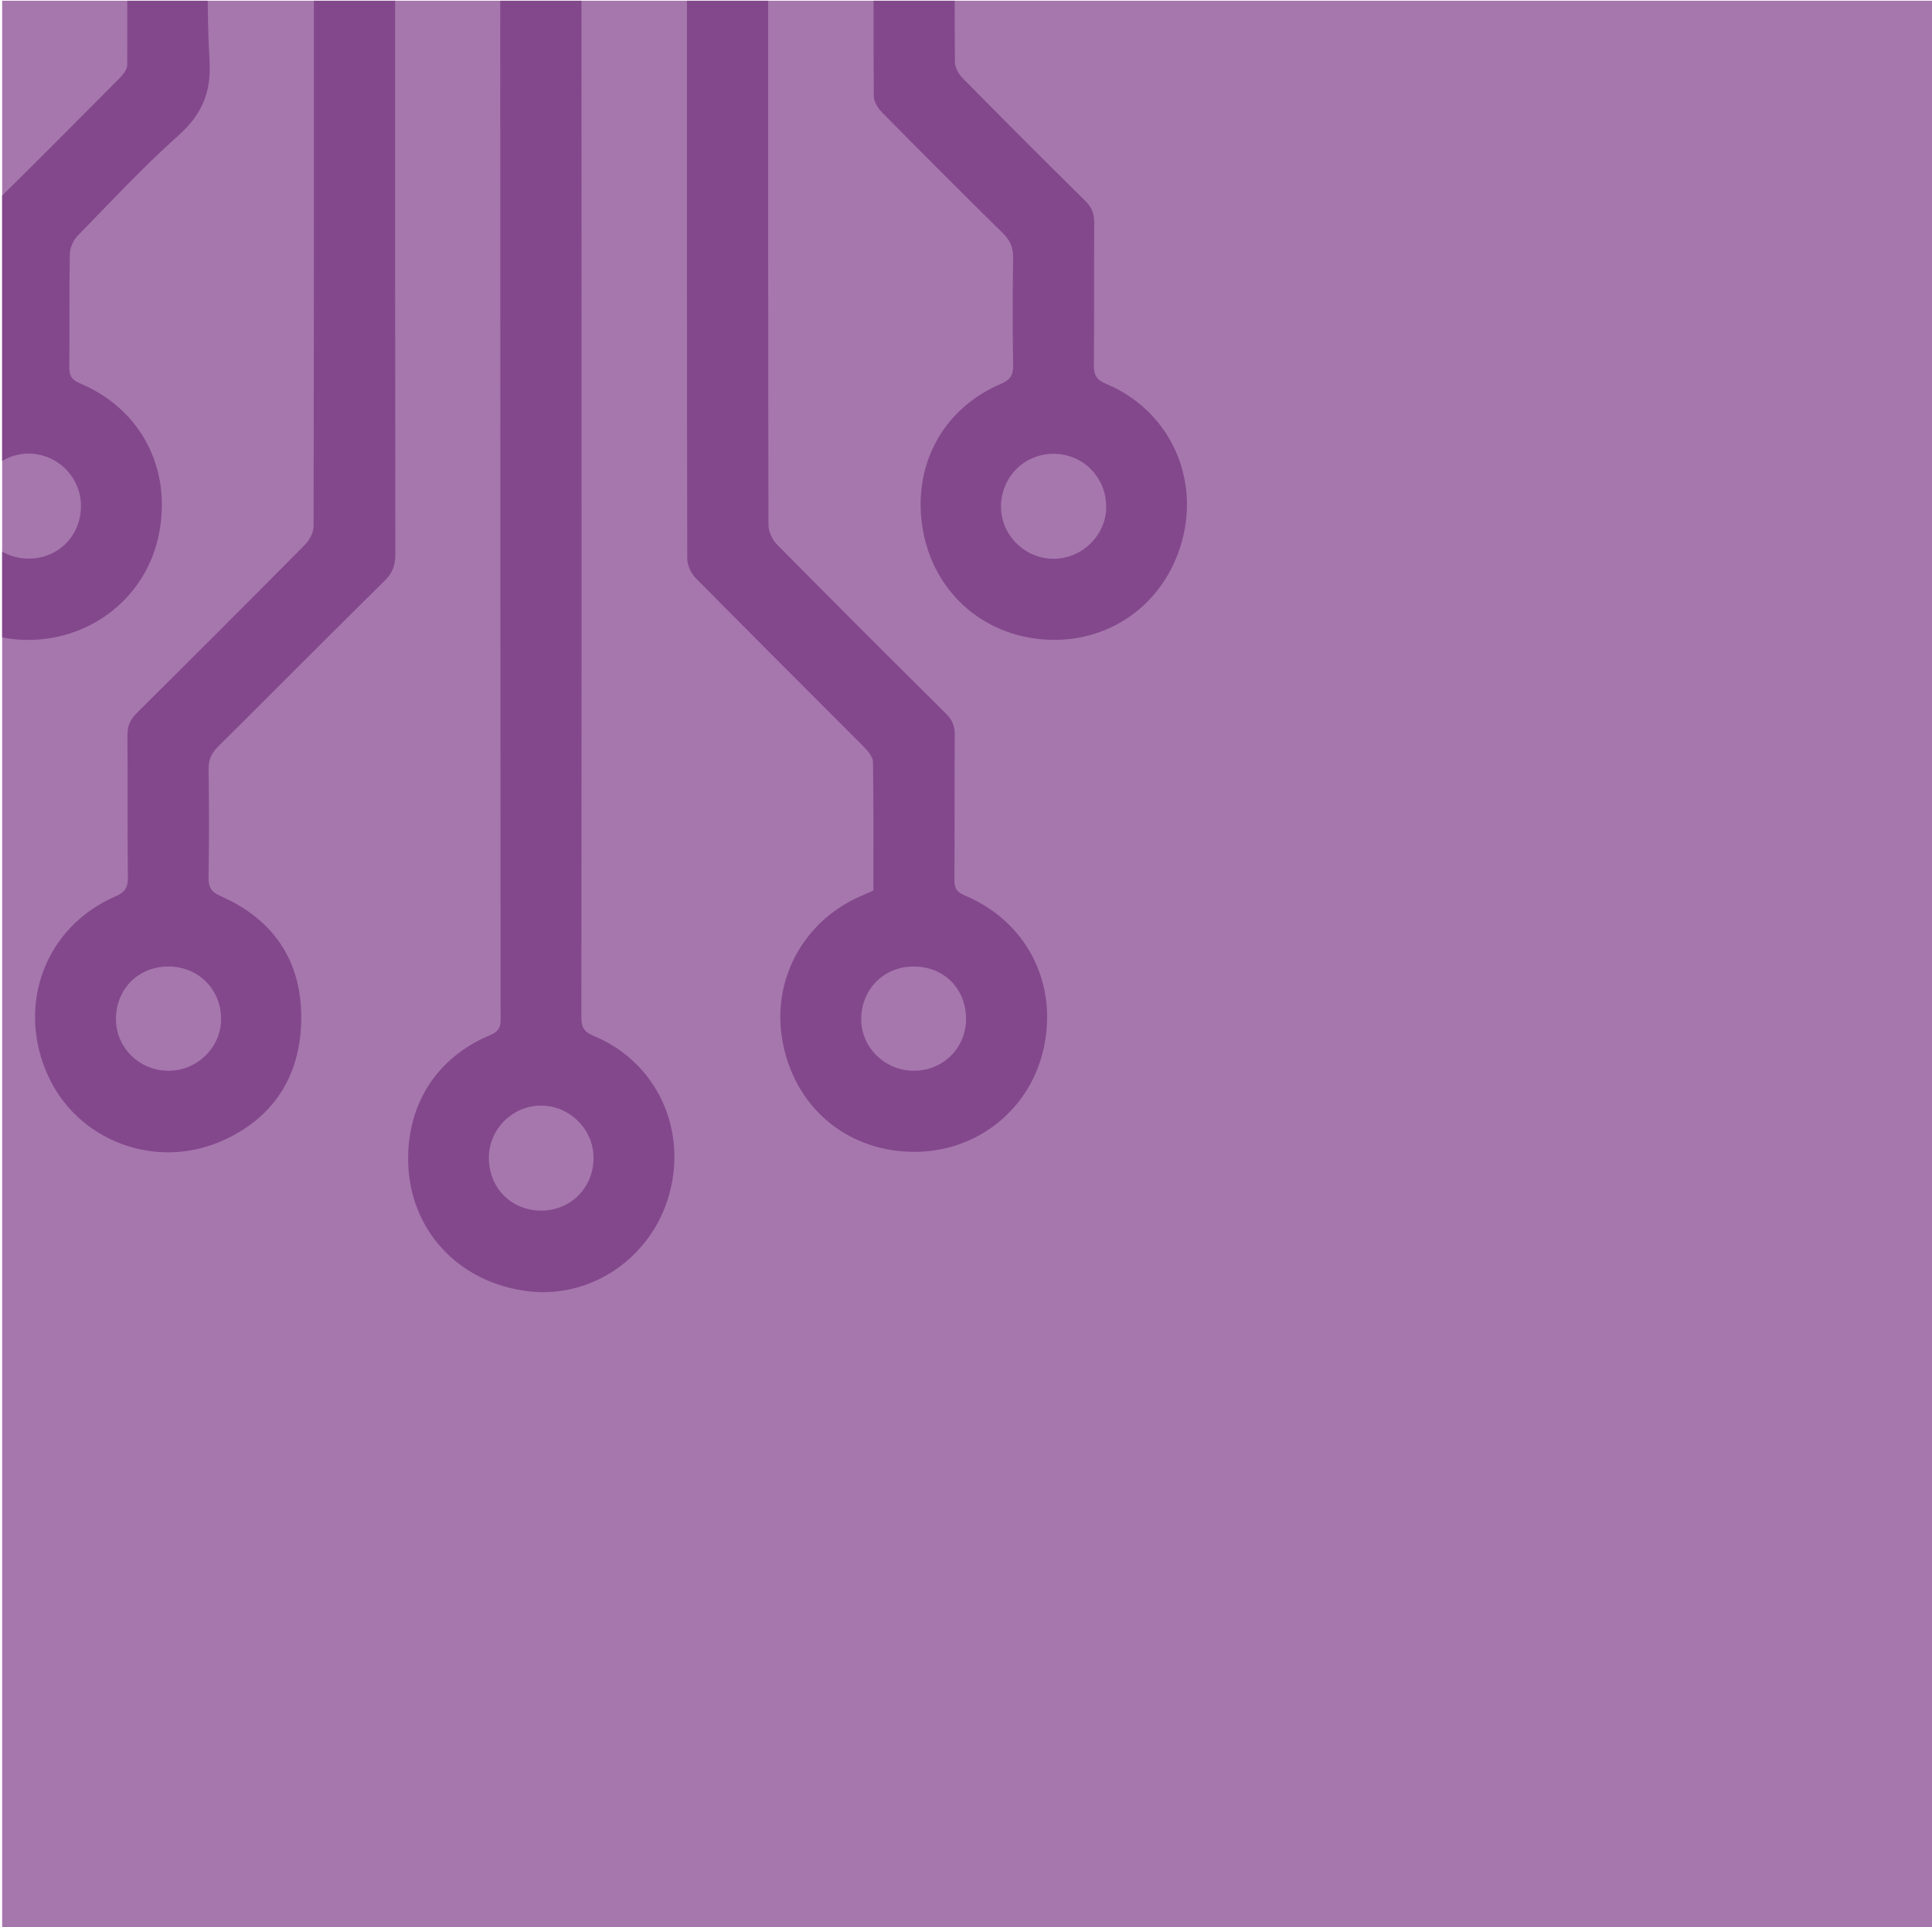
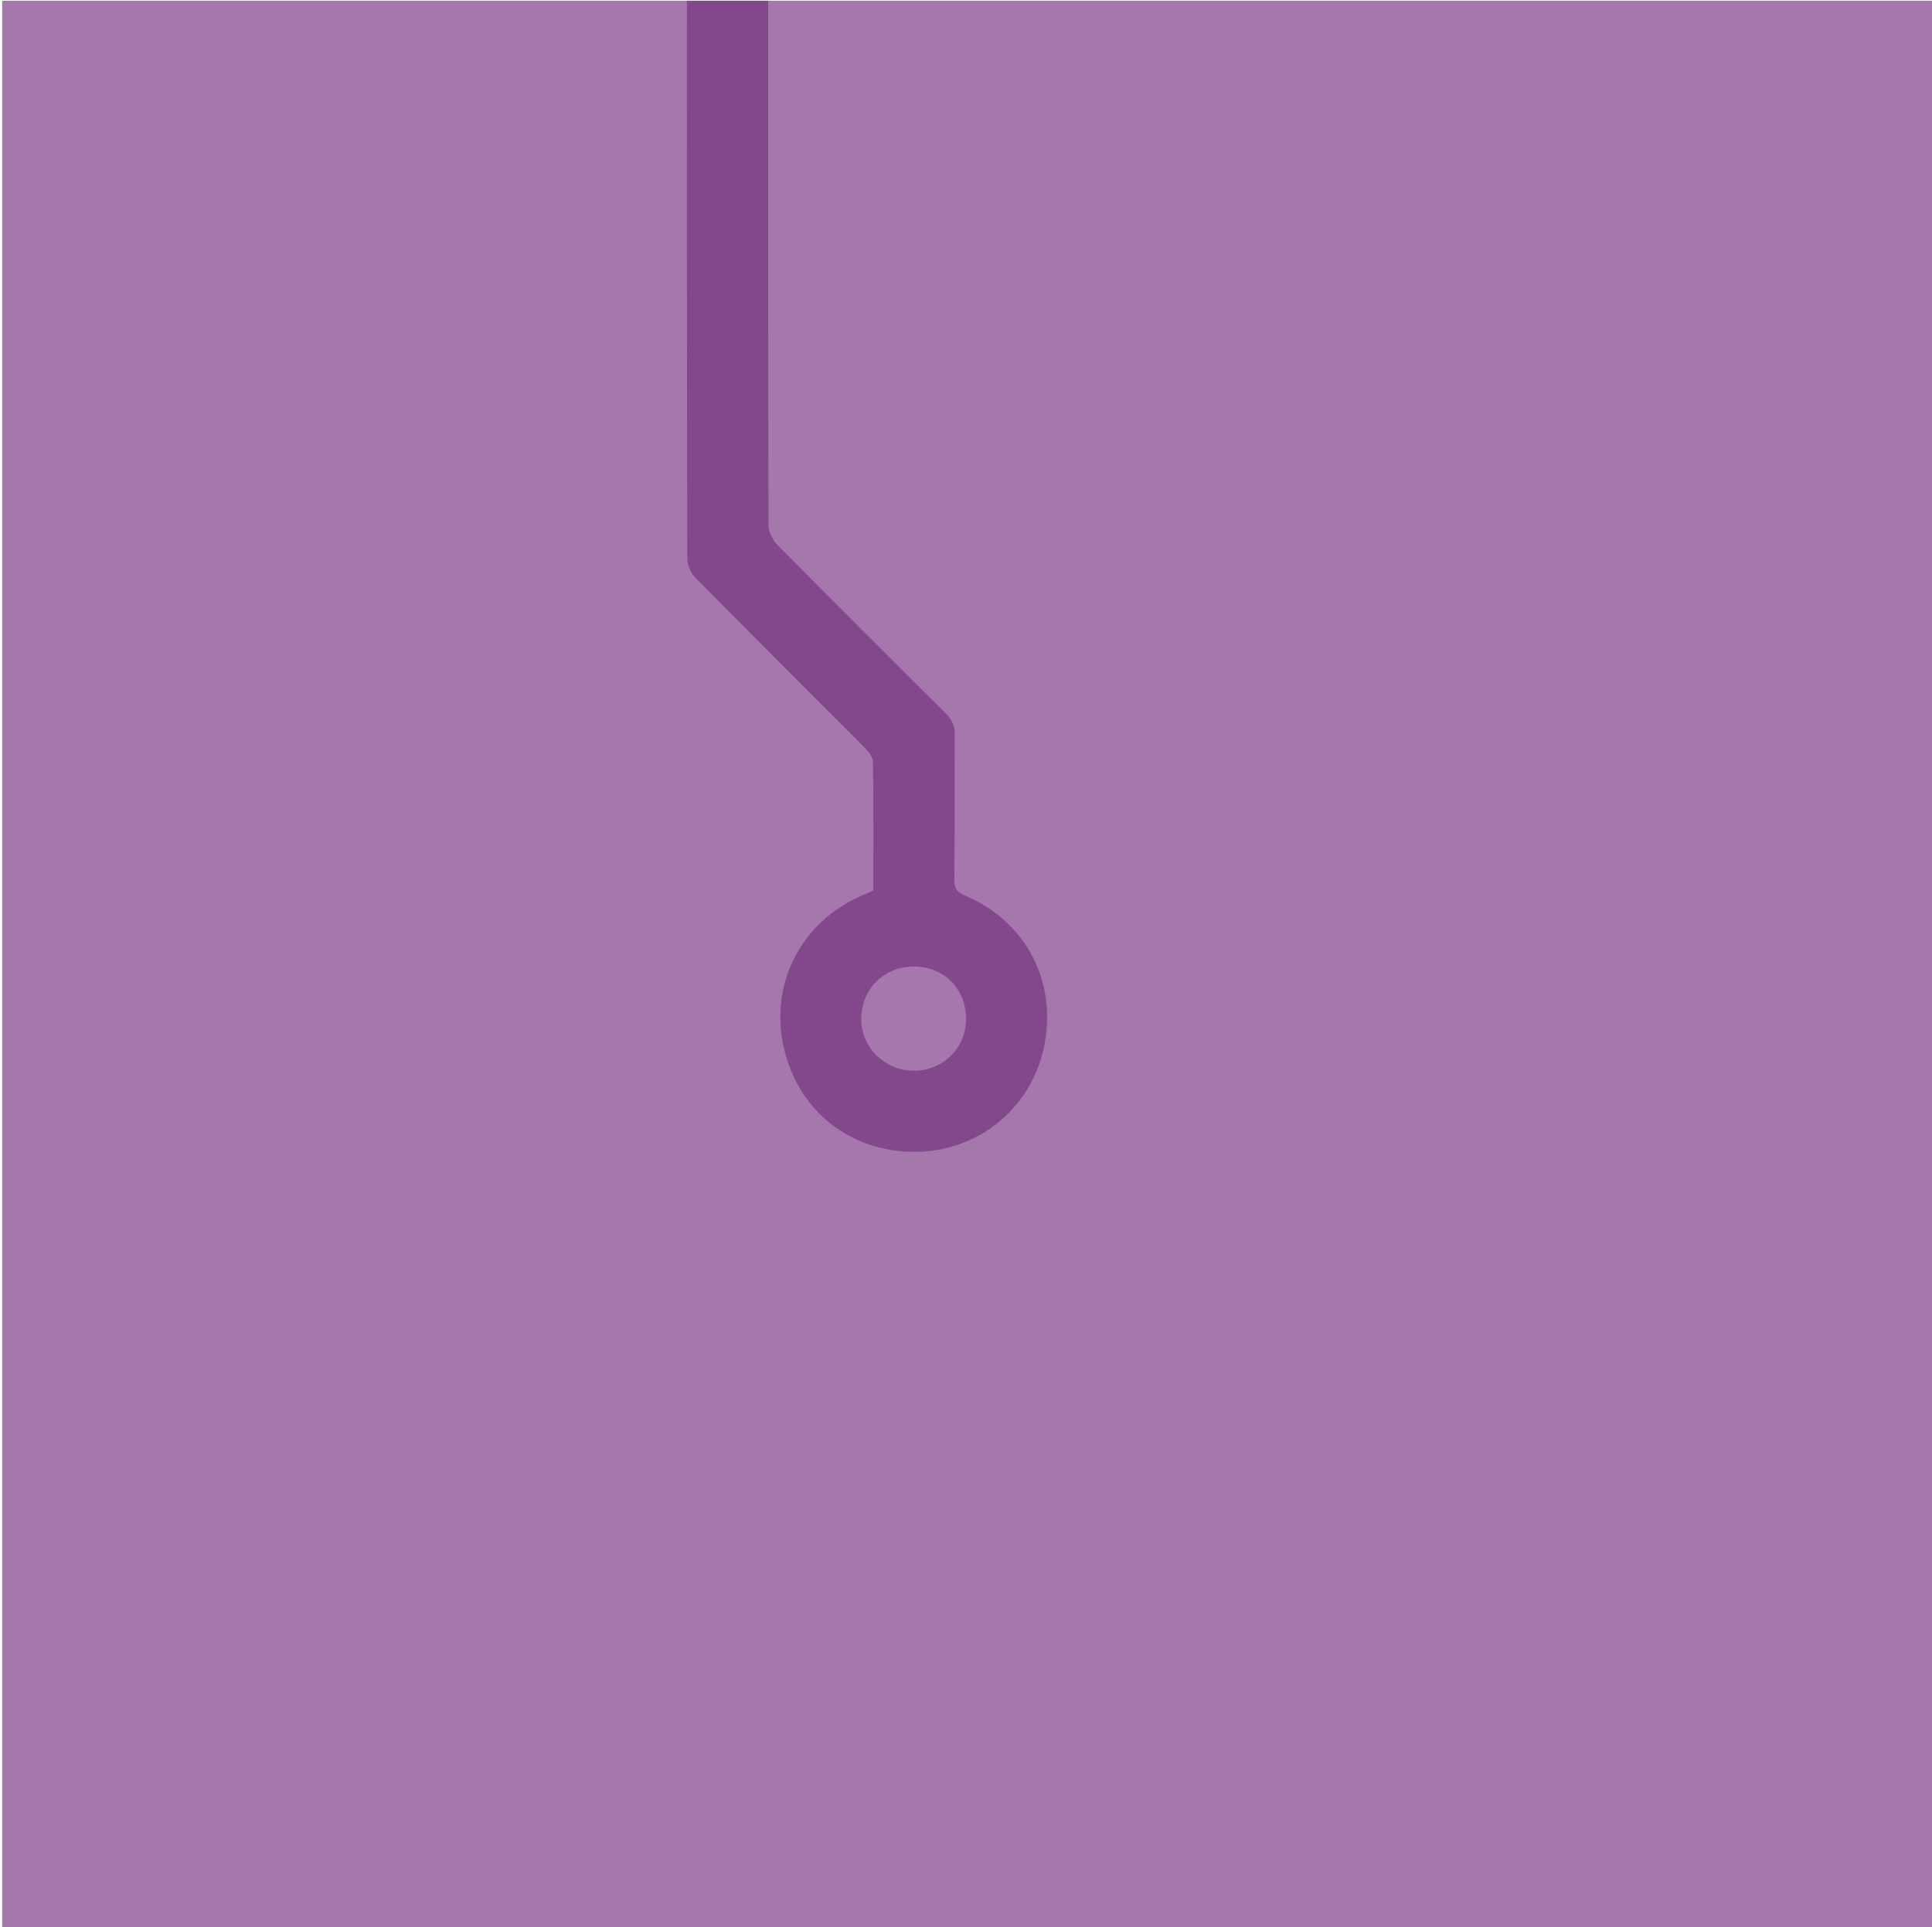
<svg xmlns="http://www.w3.org/2000/svg" id="Réteg_1" viewBox="0 0 1228.8 1225.85">
  <defs>
    <style>.cls-1{fill:#83488c;}.cls-2{fill:none;}.cls-3{fill:#a677ad;}.cls-4{clip-path:url(#clippath);}</style>
    <clipPath id="clippath">
      <rect class="cls-2" x="1.37" y=".45" width="1228.8" height="1228.8" />
    </clipPath>
  </defs>
  <g class="cls-4">
    <rect id="KPICC1" class="cls-3" x="1.37" y="-1.47" width="1228.8" height="1228.8" />
-     <path class="cls-1" d="M369.8-59.28c.03,89.48.08,178.96.09,268.44.02,145.98.04,291.96-.13,437.95,0,6.31,1.6,9.27,7.81,11.85,39.68,16.46,59.63,58.65,48.16,100.55-11.04,40.32-49.35,66.77-89.69,61.93-44.65-5.36-75.82-39.22-76.45-83.05-.52-36.29,18.38-65.66,51.85-79.79,4.86-2.05,6.96-4.15,6.95-9.76-.19-236.04-.2-472.07-.23-708.11,17.21,0,34.43,0,51.64,0ZM310.93,736.56c.04,19.05,14.15,33.41,32.97,33.55,19.1.15,33.74-14.61,33.6-33.87-.13-17.83-15.1-32.74-33.06-32.92-18.28-.18-33.55,14.97-33.5,33.23Z" />
-     <path class="cls-1" d="M251.03-59.28c.09,3.15.26,6.3.26,9.45.01,134.22-.04,268.44.15,402.66,0,6.82-1.8,11.65-6.72,16.51-35.5,35.07-70.64,70.52-106.07,105.66-4.19,4.16-6.05,8.32-5.97,14.27.31,22.94.38,45.89-.04,68.83-.11,6.39,1.77,9.34,7.77,11.98,33.15,14.62,51.08,40.59,51.19,76.66.11,35.62-15.88,63.11-48.95,78.4-43.02,19.89-93.53.88-112.4-41.48-19.97-44.82-1.27-94.26,43.34-113.51,6.05-2.61,7.8-5.7,7.73-12.05-.35-30.11,0-60.23-.28-90.34-.05-5.96,1.83-10.1,6.01-14.25,35.83-35.55,71.54-71.24,107.03-107.14,2.86-2.89,5.35-7.69,5.36-11.61.28-129.92.23-259.83.21-389.75,0-1.43-.17-2.86-.26-4.29,17.21,0,34.43,0,51.64,0ZM107.35,681.15c18.1-.1,33.08-14.77,33.26-32.58.19-19.15-14.48-33.82-33.72-33.72-18.95.1-33.07,14.29-33.14,33.32-.07,18.27,15.02,33.08,33.6,32.98Z" />
    <path class="cls-1" d="M488.57-59.28c-.01,131.03-.07,262.06.19,393.1,0,4.2,2.34,9.41,5.32,12.44,35.65,36.12,71.57,71.98,107.6,107.72,3.99,3.95,5.62,7.9,5.57,13.49-.24,30.68,0,61.36-.22,92.04-.04,5.21,1.17,7.86,6.49,10.09,39.44,16.51,59.48,55.74,50.28,97.38-8.74,39.58-43.53,66.7-84.35,65.75-41.92-.98-74.48-29.17-81.84-70.85-6.77-38.34,12.96-75.22,48.9-91.41,2.86-1.29,5.75-2.53,8.97-3.95,0-27.31.17-54.54-.24-81.75-.05-3.09-2.86-6.66-5.3-9.11-35.77-36-71.79-71.77-107.44-107.89-3-3.04-5.39-8.24-5.4-12.44-.27-138.2-.21-276.4-.19-414.6,17.21,0,34.43,0,51.64,0ZM581.31,681.15c18.66-.03,33.31-14.77,33.12-33.31-.19-19.11-14.26-33.05-33.32-32.99-18.9.06-33.1,14.19-33.34,33.19-.23,18.12,14.99,33.14,33.54,33.11Z" />
-     <path class="cls-1" d="M132.26-59.28c.18,32.68-.92,65.43,1.02,98,1.2,20.18-4.95,34.21-19.87,47.54-22.42,20.03-43,42.15-64.01,63.72-2.81,2.88-4.92,7.76-4.99,11.75-.46,23.8-.07,47.61-.34,71.41-.06,5.55,1.25,8.39,6.87,10.76,38.84,16.35,58.45,54.31,50.14,95.94-7.81,39.14-41.77,66.84-82.45,67.24-39.86.4-74.68-27.62-83.6-67.27-8.77-38.96,12.15-79.66,49.73-95.71,5.95-2.54,8.03-5.34,7.95-11.82-.37-30.11.03-60.23-.32-90.34-.07-6.34,1.97-10.6,6.37-14.94,25.93-25.58,51.64-51.38,77.28-77.26,2.25-2.27,4.87-5.58,4.89-8.42.17-33.53-.13-67.07-.3-100.61,17.21,0,34.43,0,51.64,0ZM51.49,322.22c.22-18.25-14.6-33.41-32.89-33.66-18.05-.25-33.71,14.96-33.87,32.9-.17,18.59,14.15,33.44,32.68,33.88,19.03.45,33.85-13.95,34.08-33.12Z" />
-     <path class="cls-1" d="M607.34-59.28c-.06,32.97-.27,65.95.03,98.92.03,3.41,2.38,7.52,4.9,10.07,25.76,26.15,51.69,52.14,77.83,77.9,4.26,4.19,5.92,8.4,5.88,14.29-.25,30.11.05,60.22-.24,90.32-.06,6.27,1.56,9.35,7.8,11.97,38.36,16.08,58.43,55.98,49.16,96.36-9.49,41.31-44.71,68.39-86.38,66.4-42.02-2-74.47-31.98-79.98-73.9-5.1-38.8,14.18-73.42,50.22-88.86,6.09-2.61,7.93-5.59,7.82-11.93-.37-22.65-.34-45.31-.02-67.96.09-6.48-1.66-11.19-6.39-15.84-25.98-25.52-51.69-51.32-77.26-77.25-2.53-2.57-4.93-6.67-4.95-10.08-.28-40.14-.09-80.28-.03-120.43,17.21,0,34.43,0,51.64,0ZM670.32,355.46c18.24-.11,33.49-15.44,33.25-33.41-.25-18.66-14.76-33.21-33.26-33.35-18.81-.14-33.69,14.81-33.64,33.79.05,18.07,15.36,33.08,33.65,32.97Z" />
  </g>
</svg>